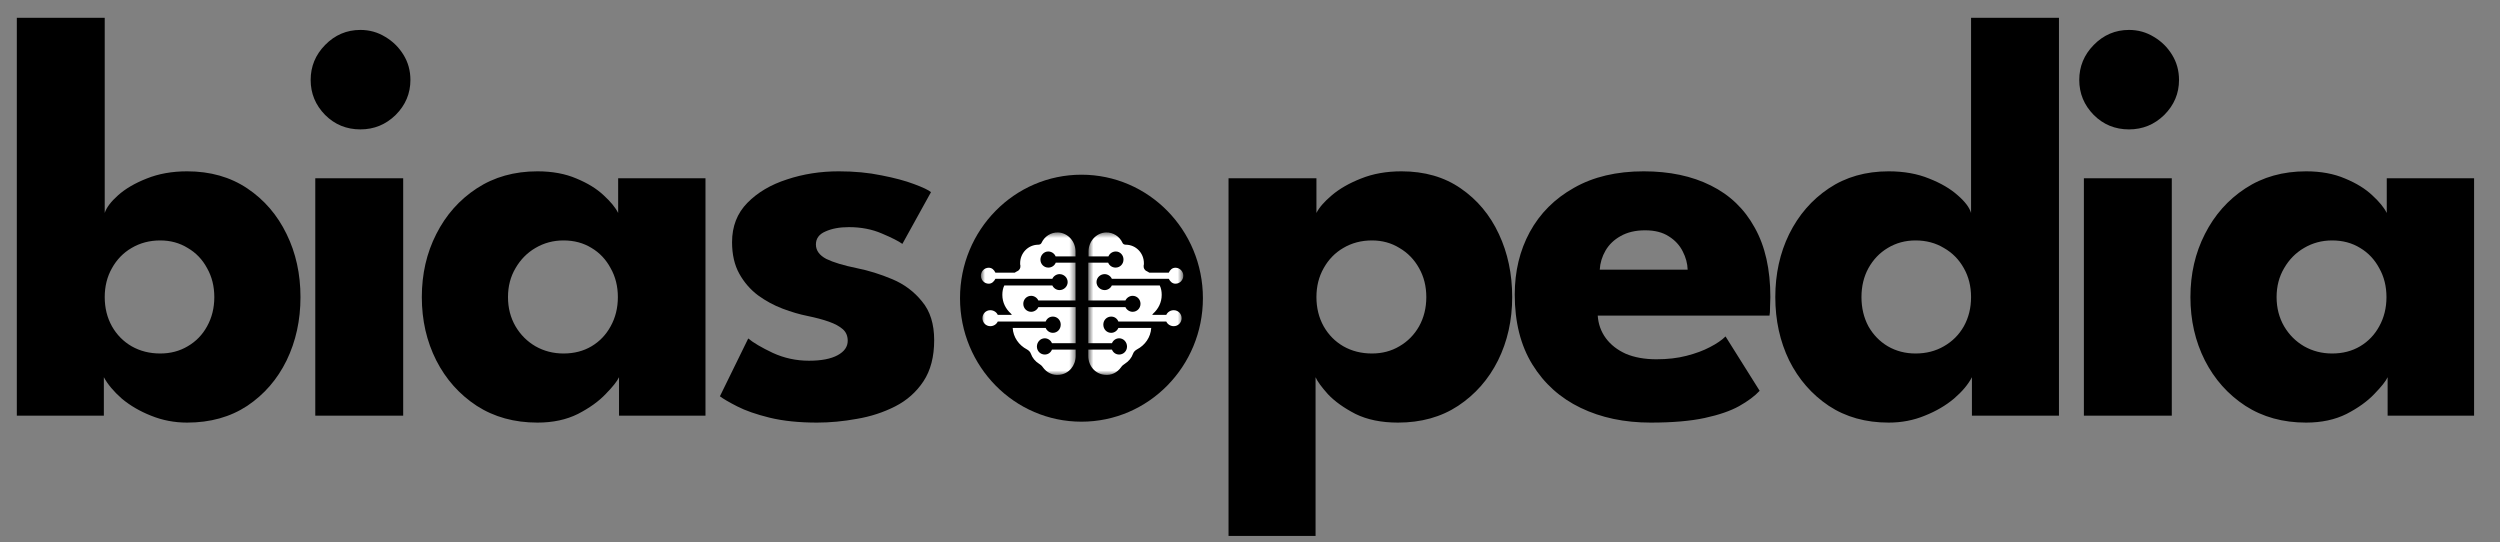
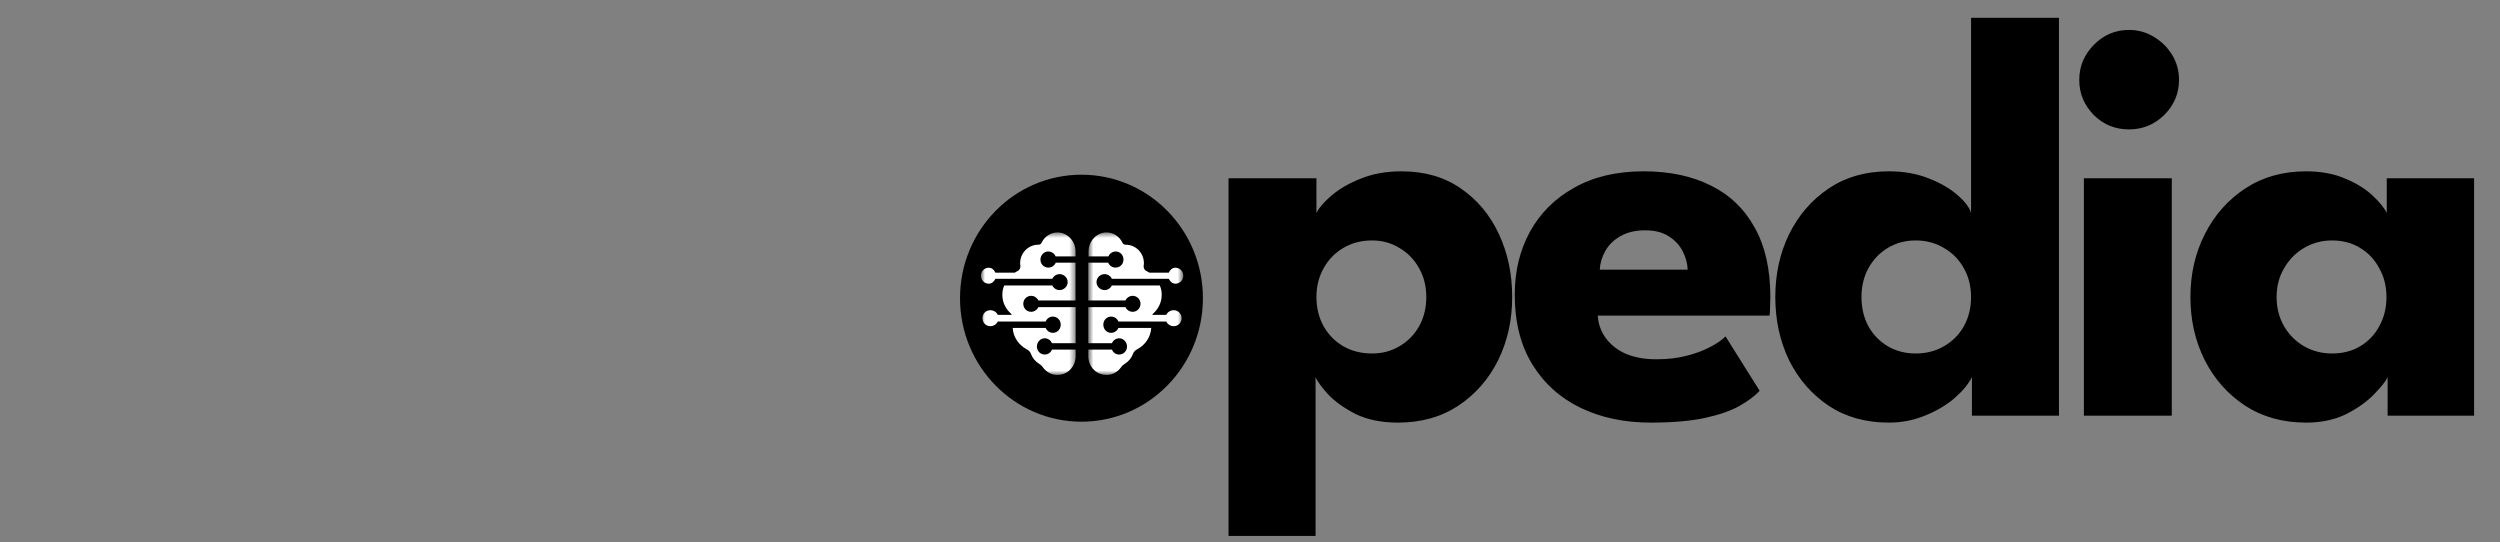
<svg xmlns="http://www.w3.org/2000/svg" width="415" height="90" viewBox="0 0 415 90" fill="none">
  <rect x="0" y="0" width="415" height="90" fill="#808080" stroke="none" />
  <g clip-path="url(#clip0_7_265)">
-     <path d="M2.792 69V2.952H17.384V35.352C17.672 34.456 18.408 33.48 19.592 32.424C20.808 31.336 22.392 30.408 24.344 29.64C26.328 28.84 28.568 28.44 31.064 28.44C34.904 28.44 38.232 29.384 41.048 31.272C43.864 33.16 46.04 35.688 47.576 38.856C49.112 41.992 49.88 45.48 49.88 49.32C49.88 53.16 49.112 56.664 47.576 59.832C46.04 62.968 43.864 65.48 41.048 67.368C38.232 69.224 34.904 70.152 31.064 70.152C28.952 70.152 26.952 69.768 25.064 69C23.208 68.264 21.592 67.32 20.216 66.168C18.872 64.984 17.88 63.8 17.24 62.616V69H2.792ZM35.576 49.32C35.576 47.528 35.176 45.928 34.376 44.52C33.608 43.08 32.536 41.96 31.16 41.16C29.816 40.328 28.296 39.912 26.6 39.912C24.84 39.912 23.256 40.328 21.848 41.16C20.472 41.96 19.384 43.08 18.584 44.52C17.784 45.928 17.384 47.528 17.384 49.32C17.384 51.112 17.784 52.728 18.584 54.168C19.384 55.576 20.472 56.68 21.848 57.48C23.256 58.28 24.84 58.68 26.6 58.68C28.296 58.68 29.816 58.28 31.16 57.48C32.536 56.68 33.608 55.576 34.376 54.168C35.176 52.728 35.576 51.112 35.576 49.32ZM52.337 69V29.592H66.929V69H52.337ZM59.825 21.48C57.521 21.48 55.569 20.68 53.969 19.08C52.369 17.448 51.569 15.512 51.569 13.272C51.569 11.032 52.369 9.096 53.969 7.464C55.601 5.8 57.553 4.968 59.825 4.968C61.329 4.968 62.705 5.352 63.953 6.12C65.201 6.856 66.209 7.848 66.977 9.096C67.745 10.344 68.129 11.736 68.129 13.272C68.129 15.512 67.313 17.448 65.681 19.08C64.049 20.68 62.097 21.48 59.825 21.48ZM102.758 69V62.616C102.47 63.256 101.734 64.184 100.55 65.4C99.398 66.616 97.862 67.72 95.942 68.712C94.022 69.672 91.782 70.152 89.222 70.152C85.382 70.152 82.022 69.224 79.142 67.368C76.262 65.48 74.022 62.968 72.422 59.832C70.822 56.664 70.022 53.16 70.022 49.32C70.022 45.48 70.822 41.992 72.422 38.856C74.022 35.688 76.262 33.16 79.142 31.272C82.022 29.384 85.382 28.44 89.222 28.44C91.686 28.44 93.846 28.84 95.702 29.64C97.558 30.408 99.062 31.336 100.214 32.424C101.366 33.48 102.166 34.456 102.614 35.352V29.592H117.11V69H102.758ZM84.326 49.32C84.326 51.112 84.742 52.728 85.574 54.168C86.406 55.576 87.51 56.68 88.886 57.48C90.294 58.28 91.846 58.68 93.542 58.68C95.302 58.68 96.854 58.28 98.198 57.48C99.542 56.68 100.598 55.576 101.366 54.168C102.166 52.728 102.566 51.112 102.566 49.32C102.566 47.528 102.166 45.928 101.366 44.52C100.598 43.08 99.542 41.96 98.198 41.16C96.854 40.328 95.302 39.912 93.542 39.912C91.846 39.912 90.294 40.328 88.886 41.16C87.51 41.96 86.406 43.08 85.574 44.52C84.742 45.928 84.326 47.528 84.326 49.32ZM139.233 28.44C141.826 28.44 144.194 28.664 146.337 29.112C148.482 29.528 150.274 30.008 151.713 30.552C153.185 31.096 154.129 31.544 154.545 31.896L149.794 40.488C149.186 40.04 148.05 39.464 146.385 38.76C144.753 38.056 142.929 37.704 140.913 37.704C139.377 37.704 138.081 37.944 137.025 38.424C135.969 38.872 135.441 39.592 135.441 40.584C135.441 41.576 136.017 42.376 137.169 42.984C138.353 43.56 140.049 44.072 142.258 44.52C144.178 44.904 146.13 45.512 148.113 46.344C150.098 47.176 151.746 48.408 153.057 50.04C154.402 51.64 155.074 53.784 155.074 56.472C155.074 59.224 154.482 61.496 153.298 63.288C152.113 65.08 150.545 66.472 148.593 67.464C146.641 68.456 144.53 69.144 142.258 69.528C139.986 69.944 137.777 70.152 135.633 70.152C132.625 70.152 130.001 69.88 127.761 69.336C125.553 68.792 123.761 68.168 122.385 67.464C121.009 66.76 120.049 66.2 119.505 65.784L124.209 56.184C125.041 56.888 126.401 57.688 128.289 58.584C130.177 59.448 132.177 59.88 134.289 59.88C136.337 59.88 137.921 59.576 139.041 58.968C140.161 58.36 140.721 57.56 140.721 56.568C140.721 55.768 140.449 55.128 139.905 54.648C139.361 54.168 138.593 53.752 137.601 53.4C136.609 53.048 135.409 52.728 134.001 52.44C132.721 52.184 131.361 51.784 129.921 51.24C128.481 50.696 127.121 49.96 125.841 49.032C124.561 48.072 123.521 46.872 122.721 45.432C121.921 43.992 121.521 42.248 121.521 40.2C121.521 37.576 122.369 35.4 124.065 33.672C125.761 31.944 127.953 30.648 130.641 29.784C133.329 28.888 136.193 28.44 139.233 28.44Z" fill="black" />
    <path d="M218.384 88.968H203.936V29.592H218.528V35.352C218.976 34.456 219.824 33.48 221.072 32.424C222.352 31.336 223.968 30.408 225.92 29.64C227.904 28.84 230.144 28.44 232.64 28.44C236.48 28.44 239.76 29.384 242.48 31.272C245.232 33.16 247.344 35.688 248.816 38.856C250.288 41.992 251.024 45.48 251.024 49.32C251.024 53.16 250.24 56.664 248.672 59.832C247.104 62.968 244.896 65.48 242.048 67.368C239.232 69.224 235.904 70.152 232.064 70.152C229.312 70.152 226.96 69.672 225.008 68.712C223.088 67.72 221.568 66.632 220.448 65.448C219.36 64.232 218.672 63.288 218.384 62.616V88.968ZM236.768 49.32C236.768 47.528 236.368 45.928 235.568 44.52C234.768 43.08 233.68 41.96 232.304 41.16C230.96 40.328 229.44 39.912 227.744 39.912C225.984 39.912 224.4 40.328 222.992 41.16C221.616 41.96 220.528 43.08 219.728 44.52C218.928 45.928 218.528 47.528 218.528 49.32C218.528 51.112 218.928 52.728 219.728 54.168C220.528 55.576 221.616 56.68 222.992 57.48C224.4 58.28 225.984 58.68 227.744 58.68C229.44 58.68 230.96 58.28 232.304 57.48C233.68 56.68 234.768 55.576 235.568 54.168C236.368 52.728 236.768 51.112 236.768 49.32ZM265.223 52.392C265.319 53.8 265.767 55.048 266.567 56.136C267.367 57.224 268.471 58.088 269.879 58.728C271.319 59.336 273.015 59.64 274.967 59.64C276.823 59.64 278.487 59.448 279.959 59.064C281.463 58.68 282.759 58.2 283.847 57.624C284.967 57.048 285.831 56.456 286.439 55.848L292.103 64.872C291.303 65.736 290.167 66.584 288.695 67.416C287.255 68.216 285.351 68.872 282.983 69.384C280.615 69.896 277.623 70.152 274.007 70.152C269.655 70.152 265.783 69.336 262.391 67.704C258.999 66.072 256.327 63.672 254.375 60.504C252.423 57.336 251.447 53.464 251.447 48.888C251.447 45.048 252.279 41.592 253.943 38.52C255.639 35.416 258.087 32.968 261.287 31.176C264.487 29.352 268.343 28.44 272.855 28.44C277.143 28.44 280.855 29.224 283.991 30.792C287.159 32.36 289.591 34.696 291.287 37.8C293.015 40.872 293.879 44.712 293.879 49.32C293.879 49.576 293.863 50.088 293.831 50.856C293.831 51.624 293.799 52.136 293.735 52.392H265.223ZM280.151 44.76C280.119 43.736 279.847 42.728 279.335 41.736C278.823 40.712 278.055 39.88 277.031 39.24C276.007 38.568 274.695 38.232 273.095 38.232C271.495 38.232 270.135 38.552 269.015 39.192C267.927 39.8 267.095 40.6 266.519 41.592C265.943 42.584 265.623 43.64 265.559 44.76H280.151ZM313.516 70.152C309.708 70.152 306.396 69.224 303.58 67.368C300.764 65.48 298.572 62.968 297.004 59.832C295.468 56.664 294.7 53.16 294.7 49.32C294.7 45.48 295.468 41.992 297.004 38.856C298.572 35.688 300.764 33.16 303.58 31.272C306.396 29.384 309.708 28.44 313.516 28.44C316.044 28.44 318.284 28.84 320.236 29.64C322.188 30.408 323.772 31.336 324.988 32.424C326.204 33.48 326.94 34.456 327.196 35.352V2.952H341.788V69H327.34V62.616C326.732 63.8 325.74 64.984 324.364 66.168C322.988 67.32 321.372 68.264 319.516 69C317.66 69.768 315.66 70.152 313.516 70.152ZM317.98 58.68C319.74 58.68 321.308 58.28 322.684 57.48C324.092 56.68 325.196 55.576 325.996 54.168C326.796 52.728 327.196 51.112 327.196 49.32C327.196 47.528 326.796 45.928 325.996 44.52C325.196 43.08 324.092 41.96 322.684 41.16C321.308 40.328 319.74 39.912 317.98 39.912C316.284 39.912 314.748 40.328 313.372 41.16C312.028 41.96 310.956 43.08 310.156 44.52C309.388 45.928 309.004 47.528 309.004 49.32C309.004 51.112 309.388 52.728 310.156 54.168C310.956 55.576 312.028 56.68 313.372 57.48C314.748 58.28 316.284 58.68 317.98 58.68ZM345.925 69V29.592H360.517V69H345.925ZM353.413 21.48C351.109 21.48 349.157 20.68 347.557 19.08C345.957 17.448 345.157 15.512 345.157 13.272C345.157 11.032 345.957 9.096 347.557 7.464C349.189 5.8 351.141 4.968 353.413 4.968C354.917 4.968 356.293 5.352 357.541 6.12C358.789 6.856 359.797 7.848 360.565 9.096C361.333 10.344 361.717 11.736 361.717 13.272C361.717 15.512 360.901 17.448 359.269 19.08C357.637 20.68 355.685 21.48 353.413 21.48ZM396.346 69V62.616C396.058 63.256 395.322 64.184 394.138 65.4C392.986 66.616 391.45 67.72 389.53 68.712C387.61 69.672 385.37 70.152 382.81 70.152C378.97 70.152 375.61 69.224 372.73 67.368C369.85 65.48 367.61 62.968 366.01 59.832C364.41 56.664 363.61 53.16 363.61 49.32C363.61 45.48 364.41 41.992 366.01 38.856C367.61 35.688 369.85 33.16 372.73 31.272C375.61 29.384 378.97 28.44 382.81 28.44C385.274 28.44 387.434 28.84 389.29 29.64C391.146 30.408 392.65 31.336 393.802 32.424C394.954 33.48 395.754 34.456 396.202 35.352V29.592H410.698V69H396.346ZM377.914 49.32C377.914 51.112 378.33 52.728 379.162 54.168C379.994 55.576 381.098 56.68 382.474 57.48C383.882 58.28 385.434 58.68 387.13 58.68C388.89 58.68 390.442 58.28 391.786 57.48C393.13 56.68 394.186 55.576 394.954 54.168C395.754 52.728 396.154 51.112 396.154 49.32C396.154 47.528 395.754 45.928 394.954 44.52C394.186 43.08 393.13 41.96 391.786 41.16C390.442 40.328 388.89 39.912 387.13 39.912C385.434 39.912 383.882 40.328 382.474 41.16C381.098 41.96 379.994 43.08 379.162 44.52C378.33 45.928 377.914 47.528 377.914 49.32Z" fill="black" />
    <ellipse cx="179.523" cy="49.5" rx="20.16" ry="20.5" fill="black" />
    <mask id="mask0_7_265" style="mask-type:luminance" maskUnits="userSpaceOnUse" x="162" y="38" width="17" height="25">
      <path d="M162.826 38.511H178.593V62.34H162.826V38.511Z" fill="white" />
    </mask>
    <g mask="url(#mask0_7_265)">
      <path d="M173.995 41.747C174.56 41.747 175.038 42.078 175.233 42.565H178.536V41.747C178.536 40.089 177.298 38.675 175.668 38.587C174.429 38.542 173.365 39.272 172.886 40.333C172.799 40.532 172.56 40.62 172.365 40.62C170.692 40.62 169.344 41.99 169.344 43.692C169.344 43.847 169.344 43.979 169.388 44.09C169.431 44.487 169.236 44.863 168.867 45.018C168.714 45.084 168.606 45.172 168.454 45.261H165.238C165.02 44.797 164.672 44.443 164.129 44.443C163.412 44.443 162.826 45.04 162.826 45.769C162.826 46.498 163.412 47.095 164.129 47.095C164.651 47.095 165.02 46.72 165.238 46.277H174.69C174.885 45.836 175.364 45.504 175.885 45.504C176.602 45.504 177.232 46.079 177.232 46.83C177.232 47.559 176.602 48.156 175.885 48.156C175.364 48.156 174.885 47.824 174.69 47.383H166.715C166.476 47.869 166.389 48.399 166.389 48.952C166.389 50.212 166.954 51.294 167.824 52.068C167.867 52.112 167.911 52.223 167.975 52.267H165.628C165.433 51.825 164.955 51.493 164.39 51.493C163.673 51.493 163.086 52.068 163.086 52.819C163.086 53.548 163.651 54.145 164.39 54.145C164.955 54.145 165.433 53.814 165.628 53.372H173.582C173.777 52.885 174.212 52.554 174.777 52.554C175.494 52.554 176.081 53.129 176.081 53.88C176.081 54.653 175.516 55.25 174.777 55.25C174.255 55.25 173.777 54.919 173.582 54.432H168.106C168.193 56.002 169.149 57.306 170.453 57.991C170.735 58.145 171.018 58.388 171.127 58.72C171.365 59.405 171.843 59.98 172.473 60.377C172.712 60.532 172.952 60.709 173.104 60.952C173.734 61.836 174.733 62.367 175.885 62.212C177.428 62.057 178.558 60.709 178.558 59.096V58.035H174.625C174.429 58.521 173.995 58.852 173.43 58.852C172.712 58.852 172.126 58.278 172.126 57.526C172.126 56.797 172.691 56.156 173.43 56.156C173.951 56.156 174.429 56.488 174.625 56.974H178.558V50.985H172.365C172.17 51.427 171.691 51.759 171.17 51.759C170.453 51.759 169.866 51.184 169.866 50.433C169.866 49.703 170.431 49.106 171.17 49.106C171.691 49.106 172.17 49.438 172.365 49.88H178.536V43.604H175.255C175.059 44.09 174.582 44.421 174.016 44.421C173.299 44.421 172.712 43.847 172.712 43.095C172.712 42.388 173.278 41.747 173.995 41.747Z" fill="white" />
    </g>
    <mask id="mask1_7_265" style="mask-type:luminance" maskUnits="userSpaceOnUse" x="180" y="38" width="17" height="25">
      <path d="M180.617 38.511H196.428V62.34H180.617V38.511Z" fill="white" />
    </mask>
    <g mask="url(#mask1_7_265)">
      <path d="M185.238 41.747C184.672 41.747 184.194 42.078 183.999 42.565H180.696V41.747C180.696 40.089 181.934 38.675 183.564 38.587C184.803 38.542 185.868 39.272 186.346 40.333C186.432 40.532 186.671 40.62 186.867 40.62C188.541 40.62 189.887 41.99 189.887 43.692C189.887 43.847 189.887 43.979 189.844 44.09C189.8 44.487 189.996 44.863 190.366 45.018C190.518 45.084 190.627 45.172 190.779 45.261H194.016C194.233 44.797 194.581 44.443 195.125 44.443C195.842 44.443 196.429 45.04 196.429 45.769C196.429 46.498 195.842 47.095 195.125 47.095C194.603 47.095 194.233 46.72 194.016 46.277H184.564C184.368 45.836 183.89 45.504 183.369 45.504C182.652 45.504 182.021 46.079 182.021 46.83C182.021 47.559 182.652 48.156 183.369 48.156C183.89 48.156 184.368 47.824 184.564 47.383H192.517C192.756 47.869 192.843 48.399 192.843 48.952C192.843 50.212 192.278 51.294 191.409 52.068C191.365 52.112 191.322 52.223 191.257 52.267H193.603C193.799 51.825 194.277 51.493 194.842 51.493C195.559 51.493 196.146 52.068 196.146 52.819C196.146 53.548 195.581 54.145 194.842 54.145C194.277 54.145 193.799 53.814 193.603 53.372H185.65C185.455 52.885 185.02 52.554 184.455 52.554C183.738 52.554 183.151 53.129 183.151 53.88C183.151 54.653 183.716 55.25 184.455 55.25C184.977 55.25 185.455 54.919 185.65 54.432H191.104C191.017 56.002 190.061 57.306 188.757 57.991C188.475 58.145 188.193 58.388 188.084 58.72C187.845 59.405 187.367 59.98 186.737 60.377C186.498 60.532 186.259 60.709 186.107 60.952C185.476 61.836 184.477 62.367 183.325 62.212C181.783 62.057 180.653 60.709 180.653 59.096V58.035H184.585C184.781 58.521 185.216 58.852 185.781 58.852C186.498 58.852 187.085 58.278 187.085 57.526C187.085 56.797 186.519 56.156 185.781 56.156C185.259 56.156 184.781 56.488 184.585 56.974H180.653V50.985H186.824C187.019 51.427 187.498 51.759 188.019 51.759C188.736 51.759 189.323 51.184 189.323 50.433C189.323 49.703 188.757 49.106 188.019 49.106C187.498 49.106 187.019 49.438 186.824 49.88H180.653V43.604H183.956C184.151 44.09 184.629 44.421 185.194 44.421C185.911 44.421 186.498 43.847 186.498 43.095C186.519 42.388 185.955 41.747 185.238 41.747Z" fill="white" />
    </g>
  </g>
  <defs>
    <clipPath id="clip0_7_265">
      <rect width="415" height="90" fill="white" />
    </clipPath>
  </defs>
</svg>